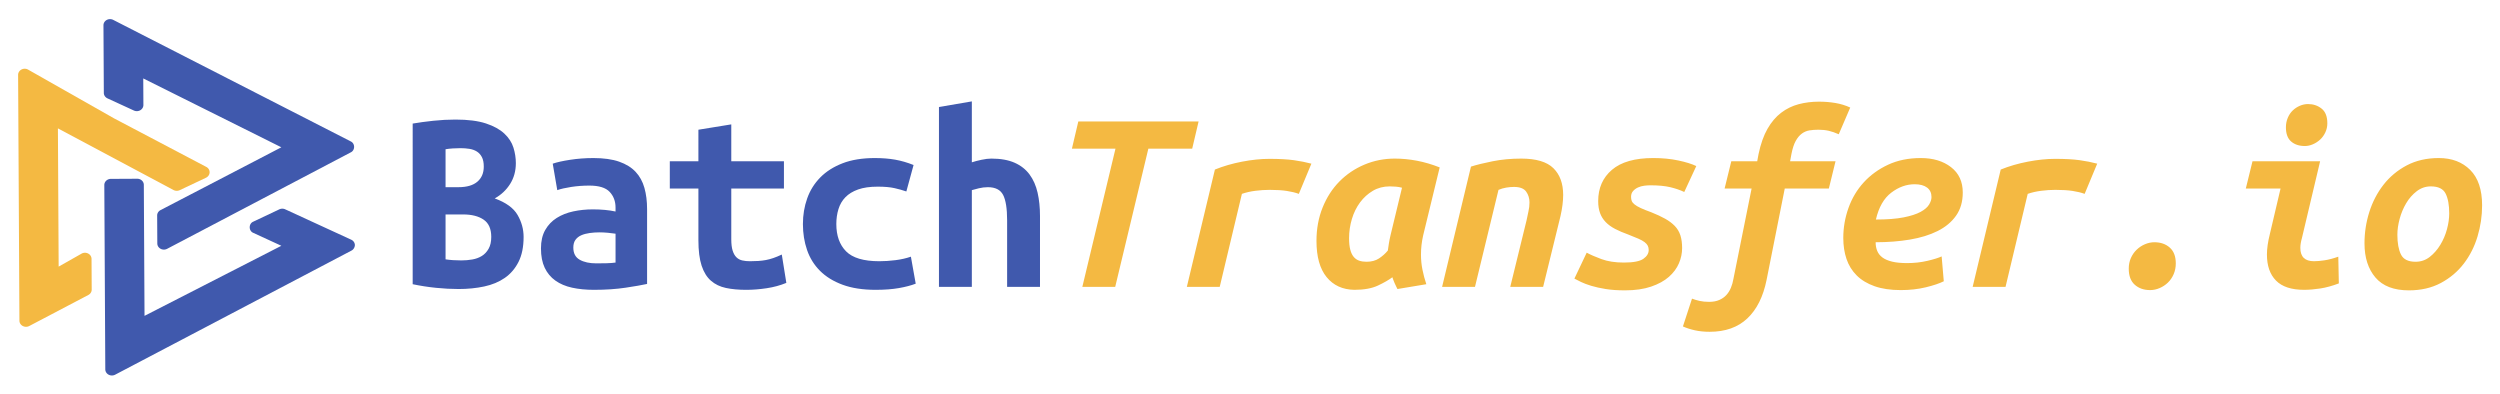
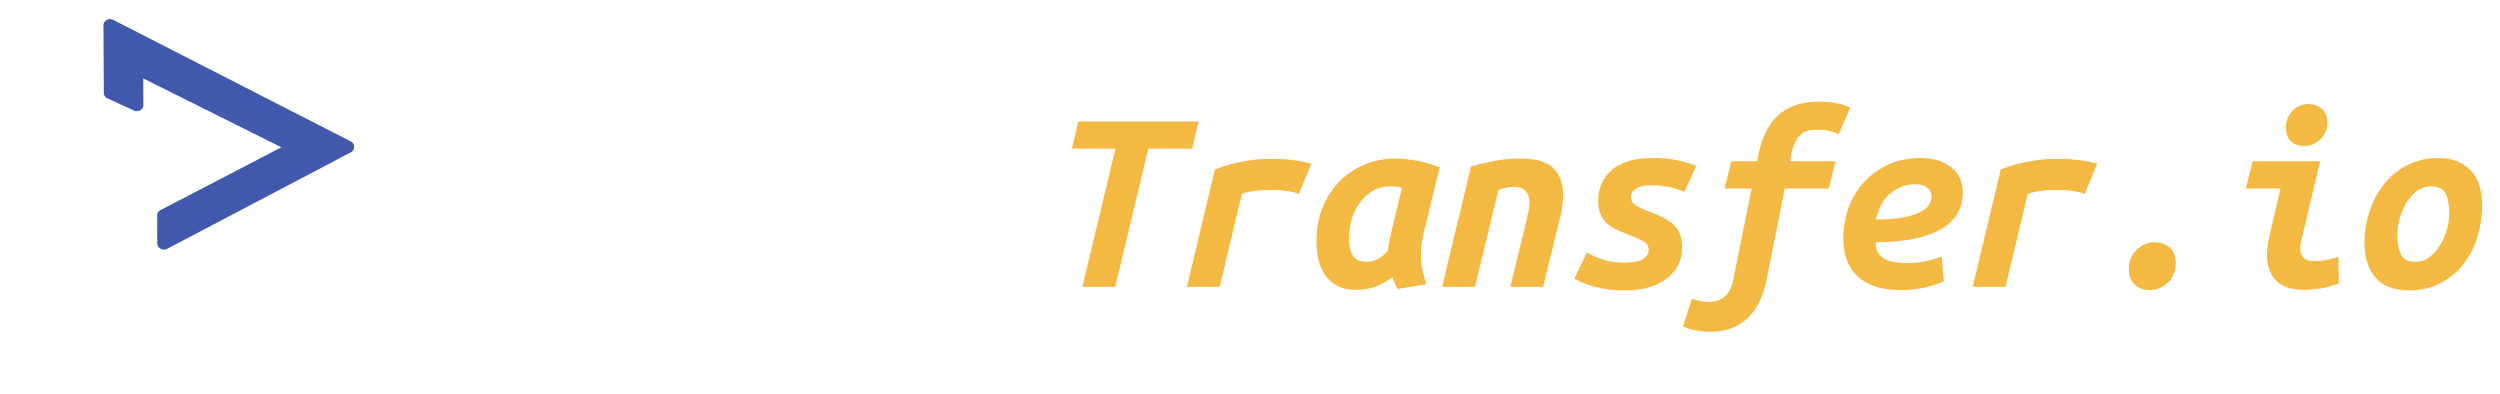
<svg xmlns="http://www.w3.org/2000/svg" xmlns:ns1="https://sketch.io/dtd/" width="1403" height="221">
-   <path style="mix-blend-mode:source-over" ns1:tool="rectangle" d="M0 0h1403v221H0z" fill="none" vector-effect="non-scaling-stroke" />
  <g ns1:uid="1" fill-rule="evenodd" ns1:tool="clipart">
    <path d="M60.325 55.207l14.82 6.818a3.448 3.696 89.694 005.33-3.122l-.079-14.89 77.496 38.647-67.795 35.248c-1.18.614-1.905 1.776-1.899 3.035l.084 15.71a3.448 3.696 89.694 005.512 2.98l103.189-54.196c2.34-1.226 2.32-4.823-.032-6.027L63.538 11.155a3.448 3.696 89.694 00-5.476 3.046l.203 37.931a3.448 3.696 89.694 002.06 3.075" ns1:uid="2" fill="#4059ad" />
-     <path d="M64.6 210.288l132.677-69.675c1.194-.628 1.853-1.938 1.883-3.1a3.448 3.696 89.694 00-2.06-3l-37.048-17.044a3.95 3.95 0 00-3.304.018l-14.746 6.975c-2.5 1.183-2.48 5.017.033 6.173l15.864 7.298-76.792 39.325-.392-73.52a3.448 3.696 89.694 00-3.715-3.43l-14.783.079a3.448 3.696 89.694 00-3.677 3.468l.552 103.447a3.455 3.703 89.694 005.508 2.985" ns1:uid="3" fill="#4059ad" />
-     <path d="M49.579 165.54a3.448 3.696 89.694 001.883-3.025l-.092-17.24a3.448 3.696 89.694 00-5.61-2.926l-12.845 7.279-.414-77.586 64.857 34.59a3.448 3.696 89.694 003.504.084l14.746-6.975a3.462 3.71 89.694 002.027-3 3.383 3.626 89.694 00-1.879-3.08L63.973 66.405l-48.19-27.33a3.448 3.696 89.694 00-5.617 2.969l.736 137.93a3.455 3.703 89.694 005.508 2.984l33.169-17.419z" ns1:uid="4" fill="#f4b942" />
  </g>
  <g ns1:uid="1">
    <g ns1:uid="2" ns1:tool="fancyText">
-       <path d="M293.845 132.95q0 8.4-2.85 14.025t-7.725 9q-4.875 3.375-11.55 4.8-6.675 1.425-14.325 1.425-6.15 0-12.75-.675t-13.05-2.025V69.35q5.25-.9 11.55-1.575 6.3-.675 12.45-.675 10.5 0 17.1 2.175 6.6 2.175 10.35 5.7 3.75 3.525 5.1 7.875 1.35 4.35 1.35 8.7 0 6.6-3.225 11.7t-8.625 8.1q9.45 3.45 12.825 9.3 3.375 5.85 3.375 12.3zm-33.9-12.6h-9.9v25.2q1.95.3 4.275.45 2.325.15 4.575.15 3.15 0 6.15-.525 3-.525 5.325-1.95 2.325-1.425 3.825-4.05t1.5-6.675q0-6.75-4.275-9.675-4.275-2.925-11.475-2.925zm-9.9-15.3h7.2q7.05 0 10.65-3.075 3.6-3.075 3.6-8.475 0-3.3-1.05-5.325-1.05-2.025-2.85-3.15t-4.2-1.5q-2.4-.375-4.95-.375-2.1 0-4.35.15-2.25.15-4.05.45v21.3zm84.6 42.75q3 0 5.85-.075 2.85-.075 4.95-.375v-16.2q-1.8-.3-4.35-.525-2.55-.225-4.65-.225-2.85 0-5.55.375-2.7.375-4.725 1.275-2.025.9-3.225 2.55-1.2 1.65-1.2 4.35 0 4.8 3.6 6.825 3.6 2.025 9.3 2.025zm-1.65-59.1q8.7 0 14.475 2.025t9.225 5.7q3.45 3.675 4.95 9t1.5 11.925v42q-4.05.9-12 2.1-7.95 1.2-17.85 1.2-6.75 0-12.225-1.2t-9.375-3.975q-3.9-2.775-6-7.2-2.1-4.425-2.1-10.875 0-6.15 2.4-10.35 2.4-4.2 6.45-6.75 4.05-2.55 9.3-3.675 5.25-1.125 10.95-1.125 7.2 0 12.75 1.2v-2.25q0-5.25-3.3-8.775-3.3-3.525-11.4-3.525-5.25 0-10.125.75t-7.875 1.8l-2.55-14.85q3.45-1.2 9.75-2.175 6.3-.975 13.05-.975zm58.95 46.05V105.8h-16.05V90.5h16.05V72.8l18.45-3v20.7h29.55v15.3h-29.55v28.5q0 3.9.75 6.3t2.1 3.75q1.35 1.35 3.3 1.8 1.95.45 4.35.45 2.55 0 4.725-.15t4.2-.525q2.025-.375 4.2-1.125 2.175-.75 4.725-1.95l2.55 15.9q-5.1 2.1-11.025 3-5.925.9-11.475.9-6.45 0-11.4-1.05t-8.4-4.05q-3.45-3-5.25-8.475-1.8-5.475-1.8-14.325zm58.65-9q0-7.65 2.4-14.4t7.35-11.775q4.95-5.025 12.525-7.95t18.075-2.925q6.3 0 11.4.9 5.1.9 10.35 3l-4.05 14.85q-3-1.05-6.675-1.875t-9.375-.825q-6.6 0-11.025 1.575-4.425 1.575-7.125 4.35-2.7 2.775-3.9 6.675-1.2 3.9-1.2 8.4 0 9.75 5.475 15.3 5.475 5.55 18.675 5.55 4.35 0 9.075-.6t8.625-1.95l2.7 15.15q-3.9 1.5-9.45 2.475-5.55.975-13.05.975-10.8 0-18.525-2.85-7.725-2.85-12.675-7.8-4.95-4.95-7.275-11.7-2.325-6.75-2.325-14.55zm94.8 35.25h-18.45V60.05l18.45-3.15v34.2q2.25-.75 5.4-1.425 3.15-.675 5.55-.675 7.8 0 13.05 2.325 5.25 2.325 8.4 6.6 3.15 4.275 4.5 10.2 1.35 5.925 1.35 13.125V161h-18.45v-37.35q0-9.9-2.25-14.25t-8.55-4.35q-2.55 0-5.025.6-2.475.6-3.975 1.05V161z" ns1:uid="3" fill="#4059ad" paint-order="stroke fill markers" />
-     </g>
+       </g>
  </g>
  <g ns1:uid="1">
    <g ns1:uid="2" ns1:tool="fancyText">
      <path d="M605.153 68.15h67.5l-3.6 15.3h-24.6l-18.6 77.55h-18.45l18.6-77.55h-24.45l3.6-15.3zm130.8 23.7l-7.05 16.95q-2.85-1.05-6.75-1.65-3.9-.6-9.6-.6-3.9 0-8.025.525t-7.575 1.725l-12.45 52.2h-18.45l15.75-65.85q7.05-2.85 15.225-4.425 8.175-1.575 15.375-1.575 8.4 0 13.725.75 5.325.75 9.825 1.95zm30.9 55.05q4.2 0 7.05-1.875 2.85-1.875 4.95-4.425.3-2.1.6-4.05.3-1.95.9-4.5l6.45-26.7q-1.65-.45-3.45-.6-1.8-.15-3.45-.15-5.25 0-9.45 2.475-4.2 2.475-7.2 6.525-3 4.05-4.575 9.3-1.575 5.25-1.575 10.8 0 3.9.675 6.45.675 2.55 1.95 4.05t3.075 2.1q1.8.6 4.05.6zm-6.75 15.75q-9.9-.15-15.6-7.125-5.7-6.975-5.7-20.325 0-10.2 3.45-18.75t9.45-14.625q6-6.075 14.025-9.45Q773.753 89 782.753 89q6.15 0 12.45 1.2 6.3 1.2 12.75 3.75l-9.3 38.25q-.6 2.7-.9 5.325-.3 2.625-.3 5.325 0 4.35.825 8.475t2.175 8.175l-16.2 2.7-.75-1.5q-.45-.9-.9-1.95-.45-1.05-.75-1.875t-.45-1.275q-3 2.25-8.1 4.65-5.1 2.4-13.2 2.4zm49.2-1.65l16.2-67.5q4.65-1.5 12.15-3t16.05-1.5q12.6 0 18.075 5.4t5.475 15q0 2.55-.375 5.55t-1.125 6.3l-9.75 39.75h-18.45l9.15-37.35q.45-2.4 1.05-4.95.6-2.55.6-5.1 0-3.45-1.875-6.075t-6.825-2.625q-2.1 0-4.35.375-2.25.375-4.35 1.275l-13.2 54.45h-18.45zm102-13.65q7.95 0 10.95-2.1 3-2.1 3-4.95 0-1.35-.525-2.4-.525-1.05-1.8-2.025-1.275-.975-3.525-1.95t-5.7-2.325q-4.2-1.5-7.35-3.15-3.15-1.65-5.25-3.825-2.1-2.175-3.15-5.025-1.05-2.85-1.05-6.75 0-10.95 7.725-17.55 7.725-6.6 23.175-6.6 7.65 0 14.025 1.35t10.125 3.15l-6.75 14.55q-3.45-1.65-7.875-2.7-4.425-1.05-11.175-1.05-1.5 0-3.375.225t-3.525.975q-1.65.75-2.775 2.025t-1.125 3.225q0 1.35.375 2.325.375.975 1.575 1.95t3.45 2.025q2.25 1.05 6 2.4 4.5 1.8 7.725 3.6 3.225 1.8 5.4 4.05 2.175 2.25 3.15 5.25.975 3 .975 7.2 0 4.35-1.8 8.55-1.8 4.2-5.625 7.575t-9.975 5.475q-6.15 2.1-14.7 2.1-6.15 0-10.8-.75t-8.1-1.8q-3.45-1.05-5.775-2.175-2.325-1.125-3.675-1.875l6.9-14.55q3 1.65 8.25 3.6 5.25 1.95 12.6 1.95zm90.3-41.55l-10.2 51.3q-2.85 14.1-10.8 21.6-7.95 7.5-21.15 7.5-4.5 0-8.25-.825t-6.75-2.175l5.1-15.6q1.95.75 4.275 1.275 2.325.525 5.325.525 3.3 0 5.7-1.05 2.4-1.05 3.975-2.775 1.575-1.725 2.55-4.05.975-2.325 1.425-5.025l10.2-50.7h-15.15l3.75-15.3h14.55l.75-4.05q1.8-8.55 5.025-14.175 3.225-5.625 7.65-9 4.425-3.375 9.825-4.8 5.4-1.425 11.4-1.425 4.8 0 9.225.75t8.325 2.55l-6.45 15q-3-1.35-5.625-1.95-2.625-.6-5.775-.6-2.7 0-5.025.375t-4.275 1.8q-1.95 1.425-3.45 4.125-1.5 2.7-2.4 7.35l-.75 4.05h25.5l-3.75 15.3h-24.75zm51 30.15q0 2.7.9 4.875t2.925 3.675q2.025 1.5 5.4 2.325 3.375.825 8.475.825 6 0 11.4-1.275t7.95-2.475l1.2 13.95q-3.6 1.8-10.05 3.375-6.45 1.575-14.1 1.575-8.55 0-14.7-2.175-6.15-2.175-10.05-6.075-3.9-3.9-5.7-9.225-1.8-5.325-1.8-11.775 0-8.7 2.925-16.875t8.55-14.325q5.625-6.15 13.65-9.9t18.375-3.75q10.35 0 16.95 5.1t6.6 14.25q0 7.65-3.75 12.975-3.75 5.325-10.35 8.625t-15.525 4.8q-8.925 1.5-19.275 1.5zm21.9-32.55q-6.9 0-13.125 4.725t-8.625 15.075q9.45 0 15.525-1.2 6.075-1.2 9.525-3.075 3.45-1.875 4.8-4.125 1.35-2.25 1.35-4.2 0-3.45-2.475-5.325t-6.975-1.875zm102.45-11.55l-7.05 16.95q-2.85-1.05-6.75-1.65-3.9-.6-9.6-.6-3.9 0-8.025.525t-7.575 1.725l-12.45 52.2h-18.45l15.75-65.85q7.05-2.85 15.225-4.425 8.175-1.575 15.375-1.575 8.4 0 13.725.75 5.325.75 9.825 1.95zm32.1 44.1q5.25 0 8.625 3t3.375 8.85q0 3.3-1.2 6.075-1.2 2.775-3.225 4.725-2.025 1.95-4.65 3.075-2.625 1.125-5.325 1.125-5.25 0-8.625-3t-3.375-9q0-3.3 1.2-6t3.225-4.65q2.025-1.95 4.65-3.075 2.625-1.125 5.325-1.125zm103.2 8.1l.3 15q-5.55 2.1-10.425 2.85-4.875.75-9.075.75-10.65 0-15.75-5.175t-5.1-14.625q0-4.95 1.65-11.55l6-25.5h-19.5l3.75-15.3h37.95l-10.2 43.05q-.9 3.15-.9 5.55 0 7.5 7.65 7.5 2.55 0 6-.525t7.65-2.025zm-18.75-62.1q-4.8 0-7.725-2.55t-2.925-7.95q0-2.85 1.05-5.325t2.775-4.125q1.725-1.65 3.975-2.625 2.25-.975 4.65-.975 4.35 0 7.575 2.55 3.225 2.55 3.225 8.25 0 2.7-1.125 5.1-1.125 2.4-2.925 4.05-1.8 1.65-4.05 2.625-2.25.975-4.5.975zm62.1 64.95q4.5 0 7.95-2.7t5.925-6.75q2.475-4.05 3.75-8.775 1.275-4.725 1.275-8.925 0-7.05-2.025-11.1t-8.325-4.05q-4.35 0-7.875 2.7-3.525 2.7-5.925 6.75t-3.675 8.775q-1.275 4.725-1.275 8.925 0 7.05 2.025 11.1t8.175 4.05zm-3.75 16.05q-12.6 0-18.75-7.2t-6.15-19.2q0-9 2.7-17.55t7.95-15.3q5.25-6.75 13.05-10.875 7.8-4.125 18-4.125 10.95 0 17.625 6.675 6.675 6.675 6.675 19.875 0 8.85-2.55 17.4-2.55 8.55-7.725 15.3t-12.9 10.875q-7.725 4.125-17.925 4.125z" ns1:uid="3" fill="#f4b942" paint-order="stroke fill markers" />
    </g>
  </g>
</svg>